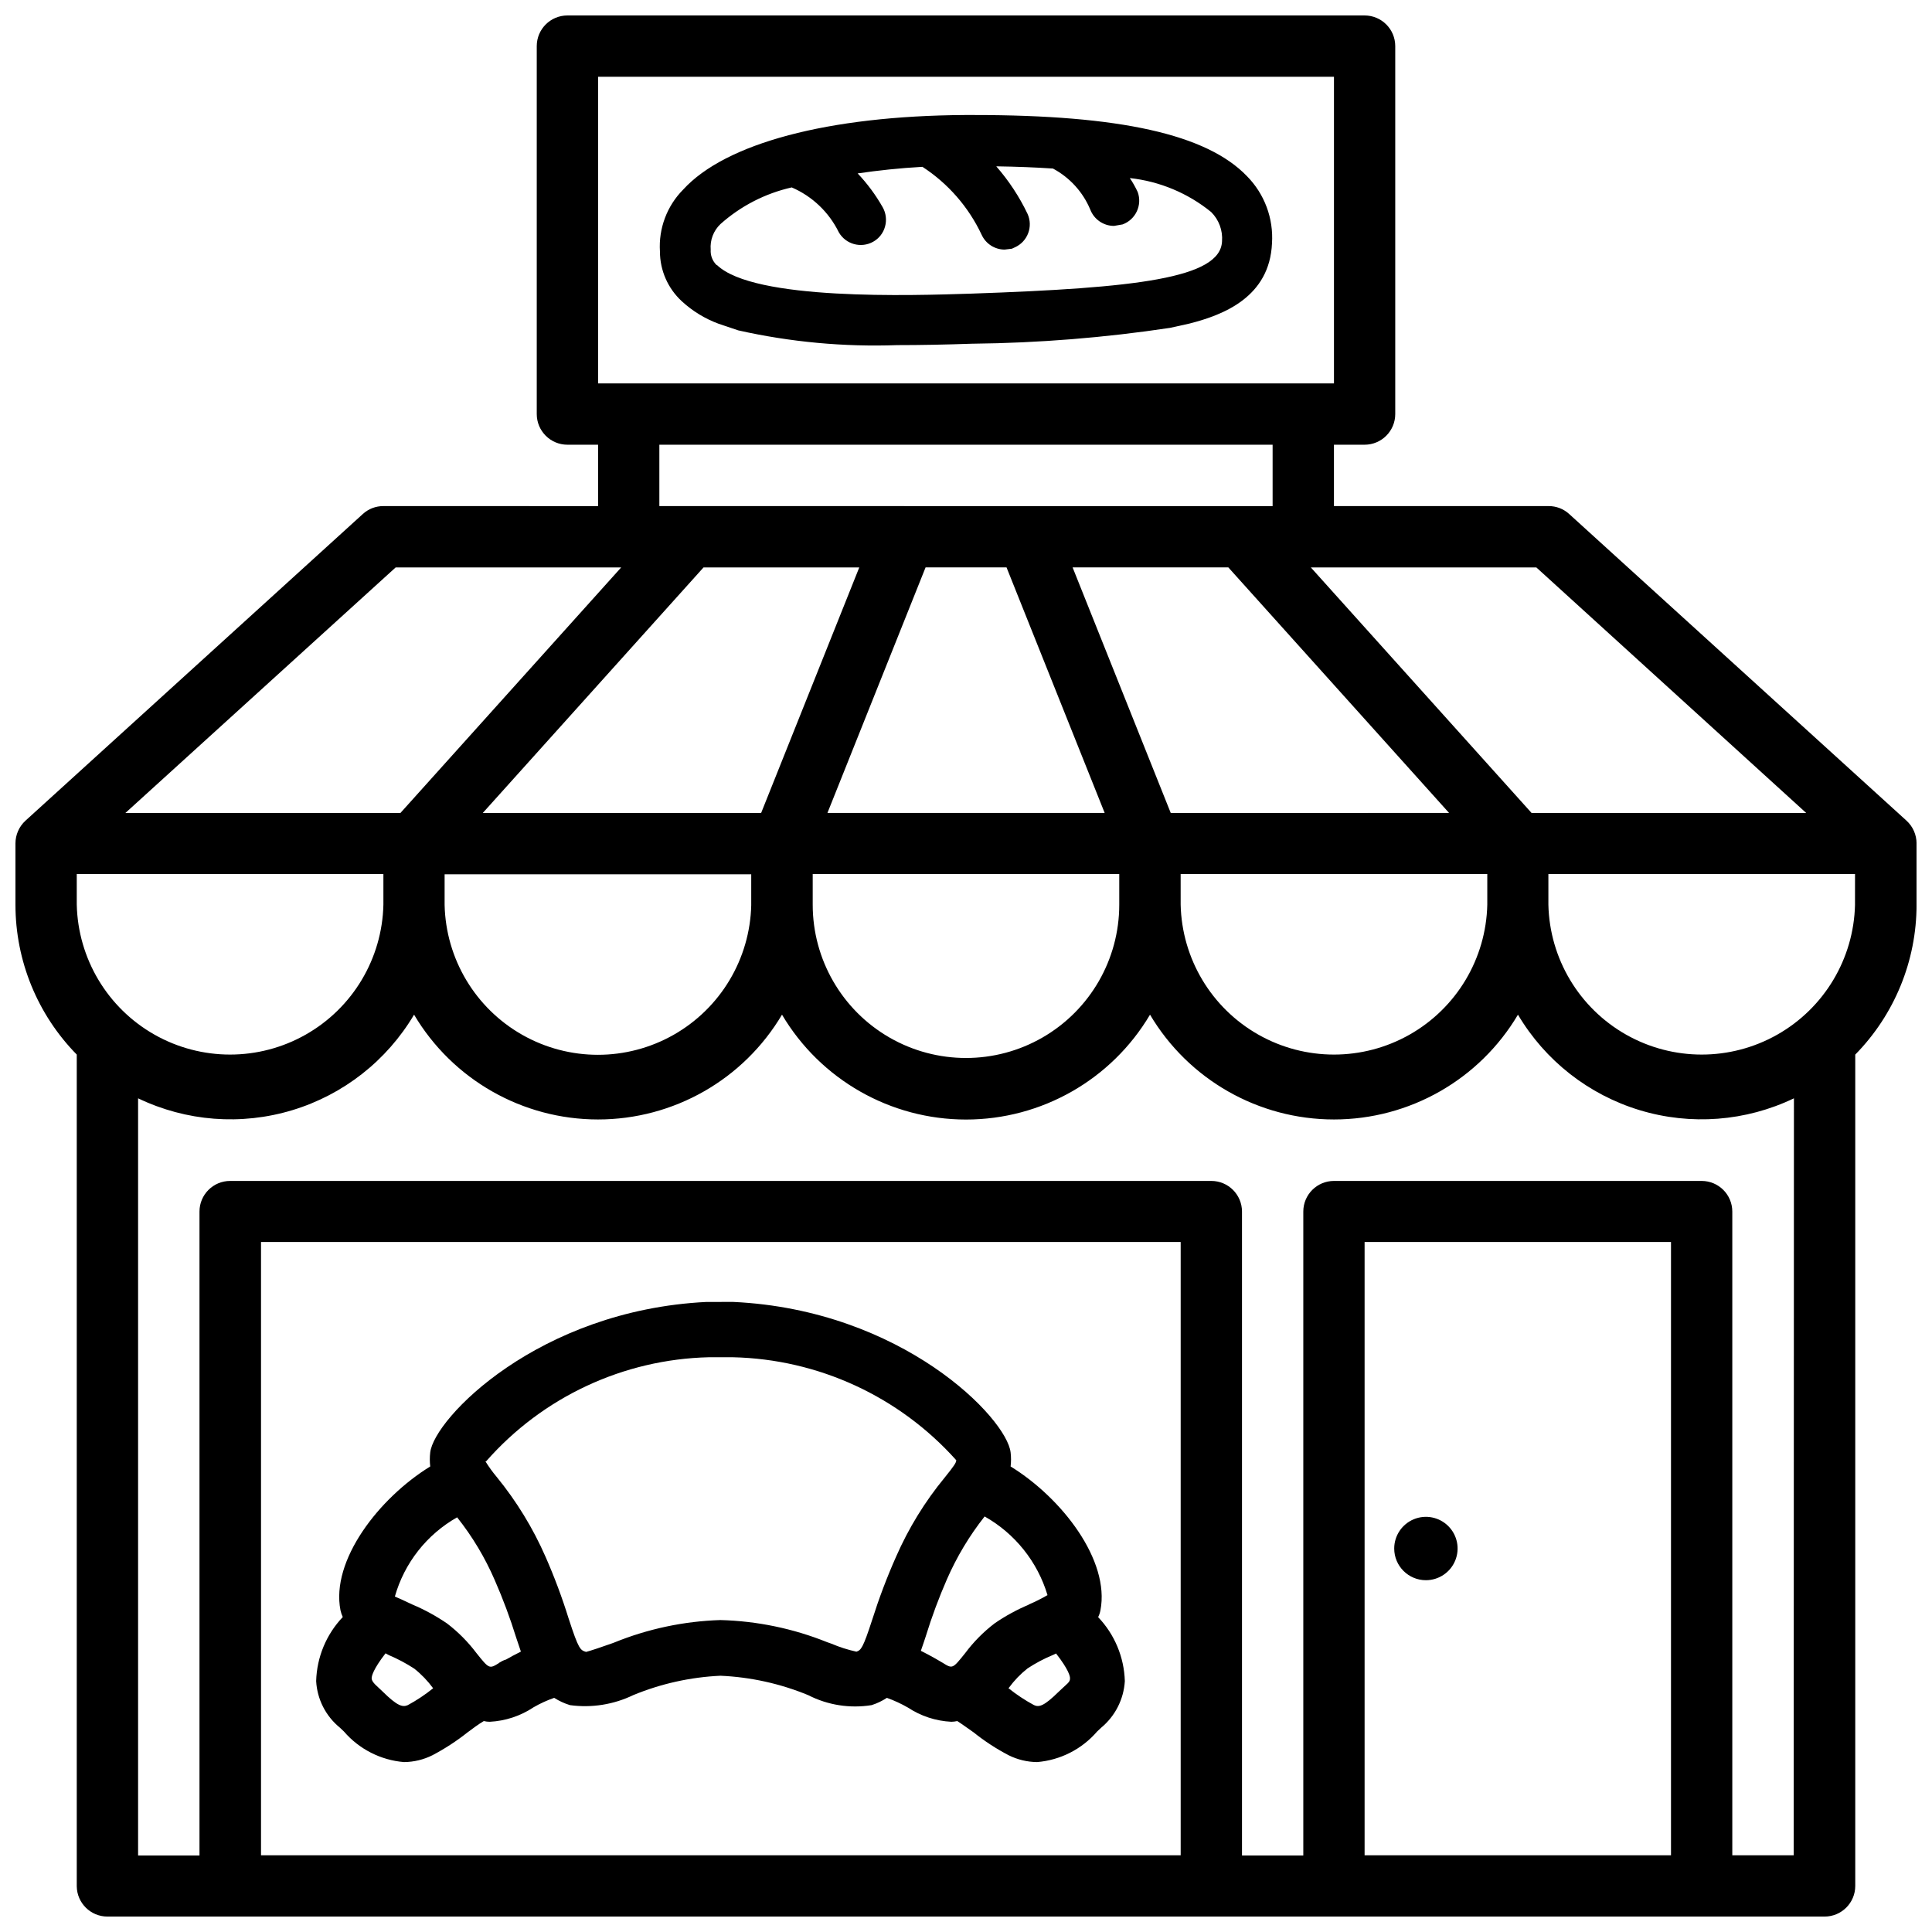
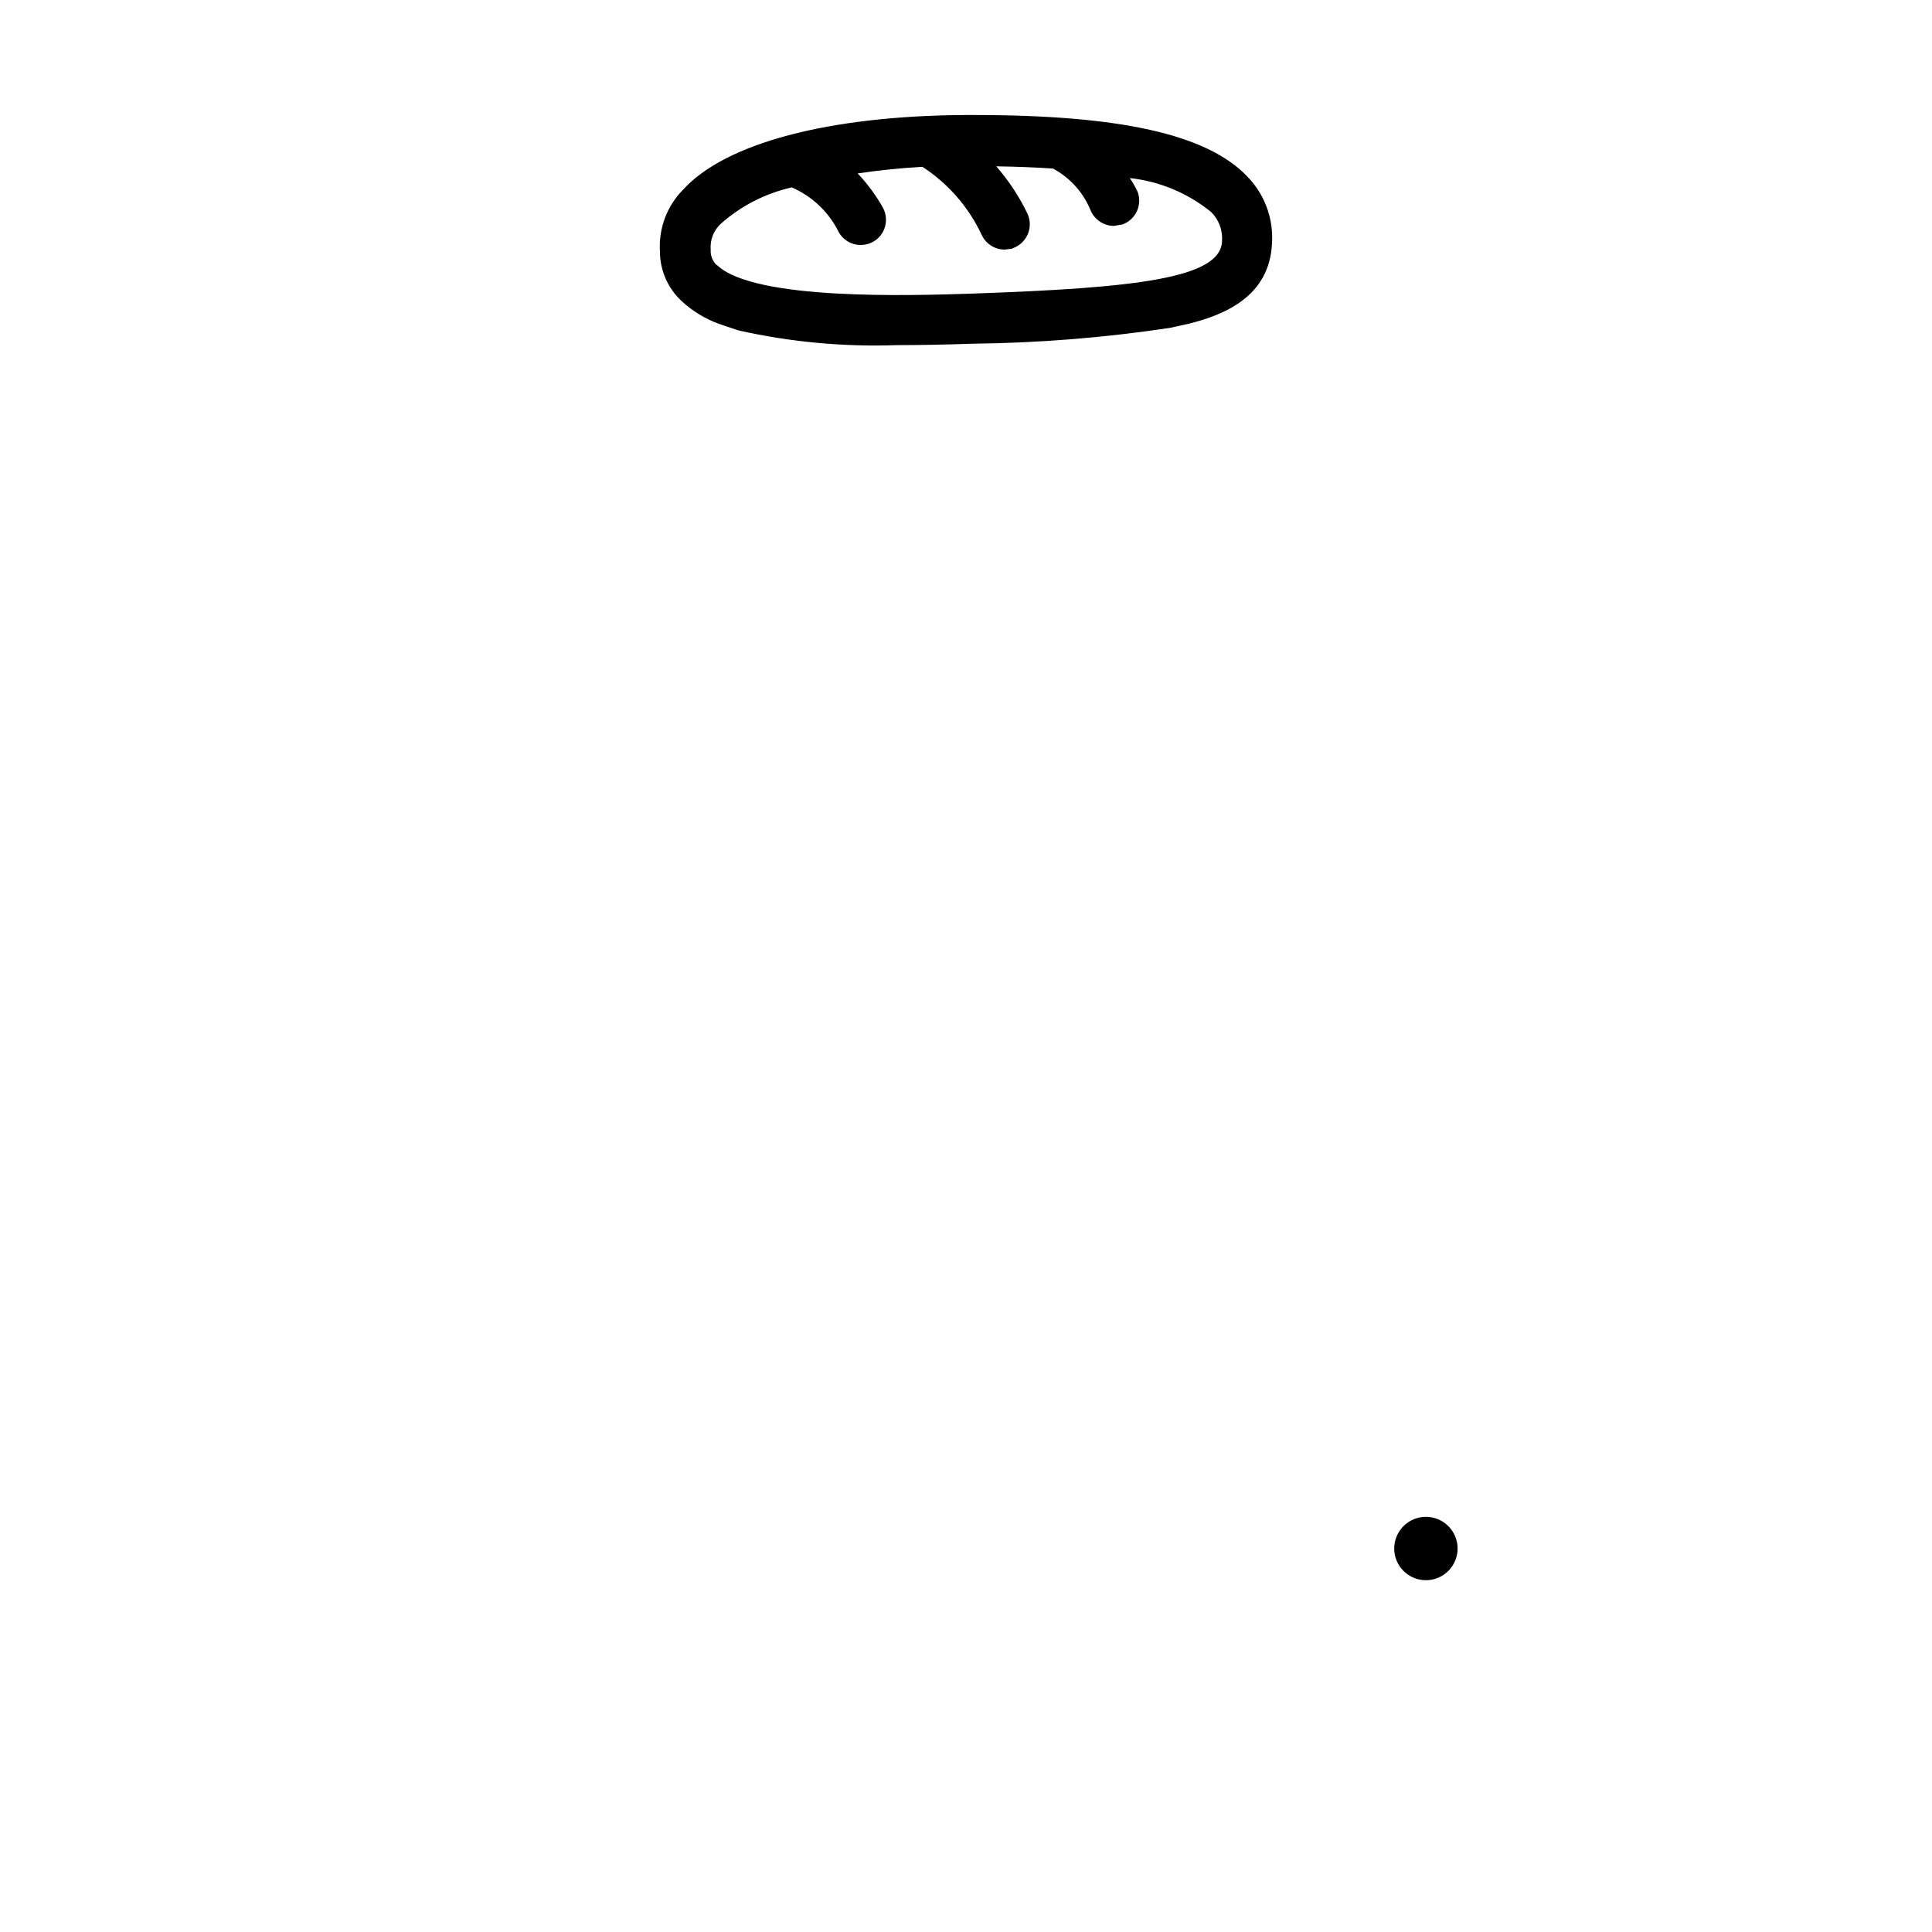
<svg xmlns="http://www.w3.org/2000/svg" width="800px" height="800px" version="1.1" viewBox="144 144 512 512">
  <defs>
    <clipPath id="a">
      <path d="m148.09 148.09h503.81v503.81h-503.81z" />
    </clipPath>
  </defs>
  <g clip-path="url(#a)">
-     <path d="m649.24 361.48-89.387-81.258c-1.488-1.367-3.438-2.117-5.457-2.102h-56.887v-16.266h8.125-0.004c4.488 0 8.125-3.641 8.125-8.125v-97.508c0-4.488-3.637-8.125-8.125-8.125h-211.26c-4.488 0-8.125 3.637-8.125 8.125v97.508c0 4.484 3.637 8.125 8.125 8.125h8.125v16.27l-56.891-0.004c-2.019-0.016-3.969 0.734-5.457 2.102l-89.387 81.258c-1.695 1.547-2.66 3.734-2.664 6.027v16.246c0 14.859 5.836 29.121 16.246 39.719v220.42-0.004c0.059 4.445 3.68 8.02 8.125 8.02h455.07c4.488 0 8.125-3.637 8.125-8.121v-220.31c10.41-10.598 16.246-24.859 16.246-39.719v-16.246c-0.004-2.293-0.969-4.481-2.664-6.027zm-98.098-67.109 71.52 65.074h-72.777l-58.504-65.074zm-279.2 65.074 58.504-65.074h41.27l-26.008 65.074zm71.141 16.246v8.125h0.004c-0.324 14.297-8.141 27.371-20.578 34.426-12.438 7.055-27.668 7.055-40.105 0-12.438-7.055-20.254-20.129-20.578-34.426v-8.125zm-24.348-97.57v-16.266h162.52v16.27zm92.008 16.246 26.008 65.074h-73.473l26.008-65.074zm-51.367 81.262h81.238v8.125c0 14.512-7.742 27.922-20.309 35.18-12.566 7.254-28.051 7.254-40.621 0-12.566-7.258-20.309-20.668-20.309-35.18zm68.875-81.262h41.27l58.504 65.074-73.766 0.004zm28.633 81.262h81.262v8.125c-0.324 14.297-8.141 27.371-20.578 34.426-12.438 7.055-27.668 7.055-40.105 0-12.438-7.055-20.254-20.129-20.578-34.426zm-154.39-211.29h195.02v81.262h-195.02zm-53.637 130.03h59.766l-58.504 65.074h-72.887zm-84.516 89.383v-8.125h81.262v8.125c-0.324 14.297-8.141 27.371-20.578 34.426-12.438 7.055-27.668 7.055-40.105 0-12.438-7.055-20.25-20.129-20.578-34.426zm292.55 251.91h-243.72v-162.52h243.72zm129.94-155.78v155.78h-81.199v-162.52h81.199zm32.516 155.78h-16.27v-170.58c0-4.488-3.637-8.125-8.121-8.125h-97.445c-4.488 0-8.125 3.637-8.125 8.125v170.64h-16.246v-170.64c0-4.488-3.641-8.125-8.125-8.125h-260.03c-4.484 0-8.121 3.637-8.121 8.125v170.64h-16.27v-200.66c12.754 6.125 27.34 7.242 40.879 3.141 13.539-4.106 25.047-13.133 32.258-25.309 10.207 17.219 28.738 27.773 48.754 27.773s38.547-10.555 48.754-27.773c10.203 17.227 28.742 27.793 48.766 27.793 20.02 0 38.559-10.566 48.762-27.793 10.207 17.219 28.738 27.773 48.754 27.773s38.547-10.555 48.754-27.773c7.211 12.176 18.719 21.203 32.258 25.309 13.539 4.102 28.125 2.984 40.879-3.141zm16.246-251.91h0.004c-0.328 14.297-8.141 27.371-20.578 34.426-12.438 7.055-27.668 7.055-40.105 0-12.438-7.055-20.254-20.129-20.578-34.426v-8.125h81.262z" />
-   </g>
+     </g>
  <path d="m521.88 562.77c3.394 0 6.457-2.043 7.758-5.184 1.301-3.137 0.582-6.746-1.82-9.148s-6.012-3.121-9.152-1.82c-3.137 1.301-5.184 4.359-5.184 7.758 0 4.637 3.762 8.395 8.398 8.395z" />
-   <path d="m234.04 601.82 1.09 1.027c4.039 4.695 9.762 7.613 15.934 8.125 2.625-0.023 5.211-0.648 7.559-1.828 3.273-1.723 6.379-3.746 9.277-6.043 1.324-0.988 2.793-2.098 4.305-3v-0.004c0.516 0.125 1.043 0.188 1.574 0.191 4.152-0.211 8.168-1.539 11.629-3.844 1.734-1.004 3.562-1.84 5.457-2.496 1.301 0.828 2.707 1.477 4.18 1.93 5.738 0.785 11.578-0.141 16.793-2.664 7.344-3.027 15.156-4.758 23.09-5.125 7.996 0.352 15.867 2.09 23.262 5.144 5.172 2.648 11.055 3.574 16.793 2.644 1.434-0.453 2.797-1.102 4.051-1.93 1.934 0.695 3.801 1.559 5.586 2.582 3.426 2.262 7.398 3.559 11.5 3.758 0.531-0.012 1.059-0.074 1.574-0.191 1.531 0.988 3 2.098 4.324 3l0.004 0.004c2.894 2.32 6.008 4.352 9.297 6.066 2.336 1.16 4.906 1.777 7.516 1.805 6.164-0.508 11.879-3.418 15.914-8.102l1.051-0.988h-0.004c3.723-3.07 6.004-7.547 6.297-12.363-0.18-6.336-2.699-12.375-7.074-16.961 0.289-0.57 0.492-1.18 0.609-1.809 2.562-13.184-10.16-29.727-23.805-38.121 0.148-1.234 0.148-2.481 0-3.715-1.027-9.109-28.719-37.785-73.473-39.887l-7.137 0.004c-44.566 2.203-72.172 30.879-73.199 39.887v-0.004c-0.145 1.234-0.145 2.481 0 3.715-13.645 8.398-26.367 24.938-23.785 38.102 0.137 0.625 0.34 1.23 0.609 1.805-4.371 4.594-6.883 10.645-7.051 16.984 0.266 4.797 2.535 9.258 6.254 12.301zm182.63-32.578c-3.188 1.336-6.227 2.996-9.07 4.953-2.957 2.254-5.586 4.91-7.809 7.891-3.359 4.199-3.359 4.199-5.961 2.582l-1.867-1.09c-1.113-0.629-2.414-1.344-3.926-2.098 0.441-1.219 0.859-2.519 1.324-3.906h-0.004c1.578-5.109 3.441-10.129 5.582-15.031 2.606-5.961 5.961-11.562 9.996-16.668 8.039 4.531 14.016 12.004 16.664 20.848-1.625 0.941-3.309 1.781-5.035 2.519zm-5.289 22.02h-0.004c1.402-1.914 3.055-3.629 4.914-5.102 2.141-1.41 4.41-2.613 6.781-3.59l0.797-0.379c3.379 4.344 3.715 6.066 3.695 6.59-0.02 0.523 0 0.859-1.449 2.098l-1.492 1.387c-3.988 3.945-5.289 4.199-6.59 3.609v0.004c-2.394-1.289-4.664-2.789-6.781-4.492zm-138.55-59.996h-0.004c14.965-17.043 36.379-27.047 59.051-27.582h6.297c22.676 0.496 44.125 10.379 59.242 27.289 0 0.652-0.566 1.492-3.066 4.598-5.246 6.367-9.582 13.43-12.891 20.992-2.406 5.418-4.508 10.969-6.297 16.625-2.477 7.641-2.981 8.102-4.199 8.523-2.258-0.492-4.465-1.195-6.59-2.102l-1.07-0.379v0.004c-9.031-3.648-18.645-5.648-28.383-5.902-9.684 0.305-19.238 2.328-28.211 5.984l-0.629 0.23c-1.973 0.715-6.086 2.098-6.758 2.227-1.531-0.461-1.953-0.609-4.617-8.816h-0.004c-1.73-5.578-3.777-11.051-6.129-16.395-3.328-7.594-7.672-14.695-12.91-21.121-1.109-1.316-2.117-2.711-3.023-4.176zm-25.762 51.367c2.348 0.996 4.606 2.195 6.738 3.59 1.883 1.5 3.555 3.242 4.977 5.184-2.098 1.695-4.344 3.191-6.719 4.473-1.387 0.586-2.731 0.273-6.695-3.633l-1.469-1.387c-1.363-1.219-1.387-1.828-1.406-2.098 0-0.547 0.316-2.266 3.672-6.613zm29.156 2.098c-2.562 1.574-2.582 1.574-5.961-2.644-2.223-2.957-4.844-5.598-7.785-7.848-2.902-1.984-5.996-3.676-9.238-5.039-2.098-1.008-3.738-1.742-4.598-2.098v-0.004c2.523-8.895 8.453-16.438 16.5-20.992 4.043 5.09 7.394 10.684 9.973 16.648 2.172 4.957 4.066 10.031 5.668 15.199 0.418 1.281 0.84 2.539 1.258 3.738-1.492 0.734-2.793 1.449-3.926 2.098-0.711 0.188-1.344 0.566-1.973 0.945z" />
  <path d="m402.1 174.48h-2.477c-36.148 0.23-63.375 7.473-74.586 19.773-4.289 4.332-6.527 10.289-6.148 16.375 0 5.019 2.102 9.805 5.793 13.203 2.844 2.621 6.172 4.652 9.801 5.984l5.184 1.742h0.004c13.812 3.098 27.965 4.41 42.109 3.902 6.086 0 12.742-0.125 20.004-0.379v0.004c17.508-0.188 34.98-1.594 52.293-4.199l5.121-1.133c9.09-2.309 21.266-7.055 21.895-21.285 0.426-6.602-1.988-13.074-6.633-17.781-10.664-11.105-33.672-16.207-72.359-16.207zm-67.176 28.906c5.371-4.793 11.875-8.137 18.895-9.719 5.438 2.348 9.863 6.562 12.469 11.883 1.832 3.195 5.898 4.316 9.109 2.516 1.551-0.863 2.688-2.316 3.148-4.027 0.477-1.707 0.258-3.535-0.605-5.082-1.844-3.262-4.078-6.285-6.656-9.004 5.394-0.777 11.082-1.406 17.172-1.742 6.797 4.422 12.227 10.652 15.68 17.988 1.086 2.394 3.461 3.934 6.09 3.945l1.93-0.23 0.82-0.379v0.004c3.367-1.527 4.859-5.492 3.336-8.859-2.176-4.559-4.969-8.793-8.293-12.598 5.473 0.082 10.48 0.281 15.031 0.586v0.004c4.434 2.371 7.918 6.195 9.867 10.832 0.992 2.621 3.496 4.356 6.297 4.367l2.289-0.398c3.461-1.273 5.25-5.094 4.008-8.566-0.602-1.293-1.301-2.535-2.098-3.715 7.902 0.863 15.391 3.988 21.559 9.004 2.059 2.047 3.109 4.894 2.875 7.789-0.441 9.762-22.691 12.324-66.418 13.832-15.742 0.504-57.625 1.91-67.426-7.578h-0.105c-1.09-1.062-1.656-2.551-1.555-4.07-0.211-2.535 0.738-5.027 2.582-6.781z" />
</svg>